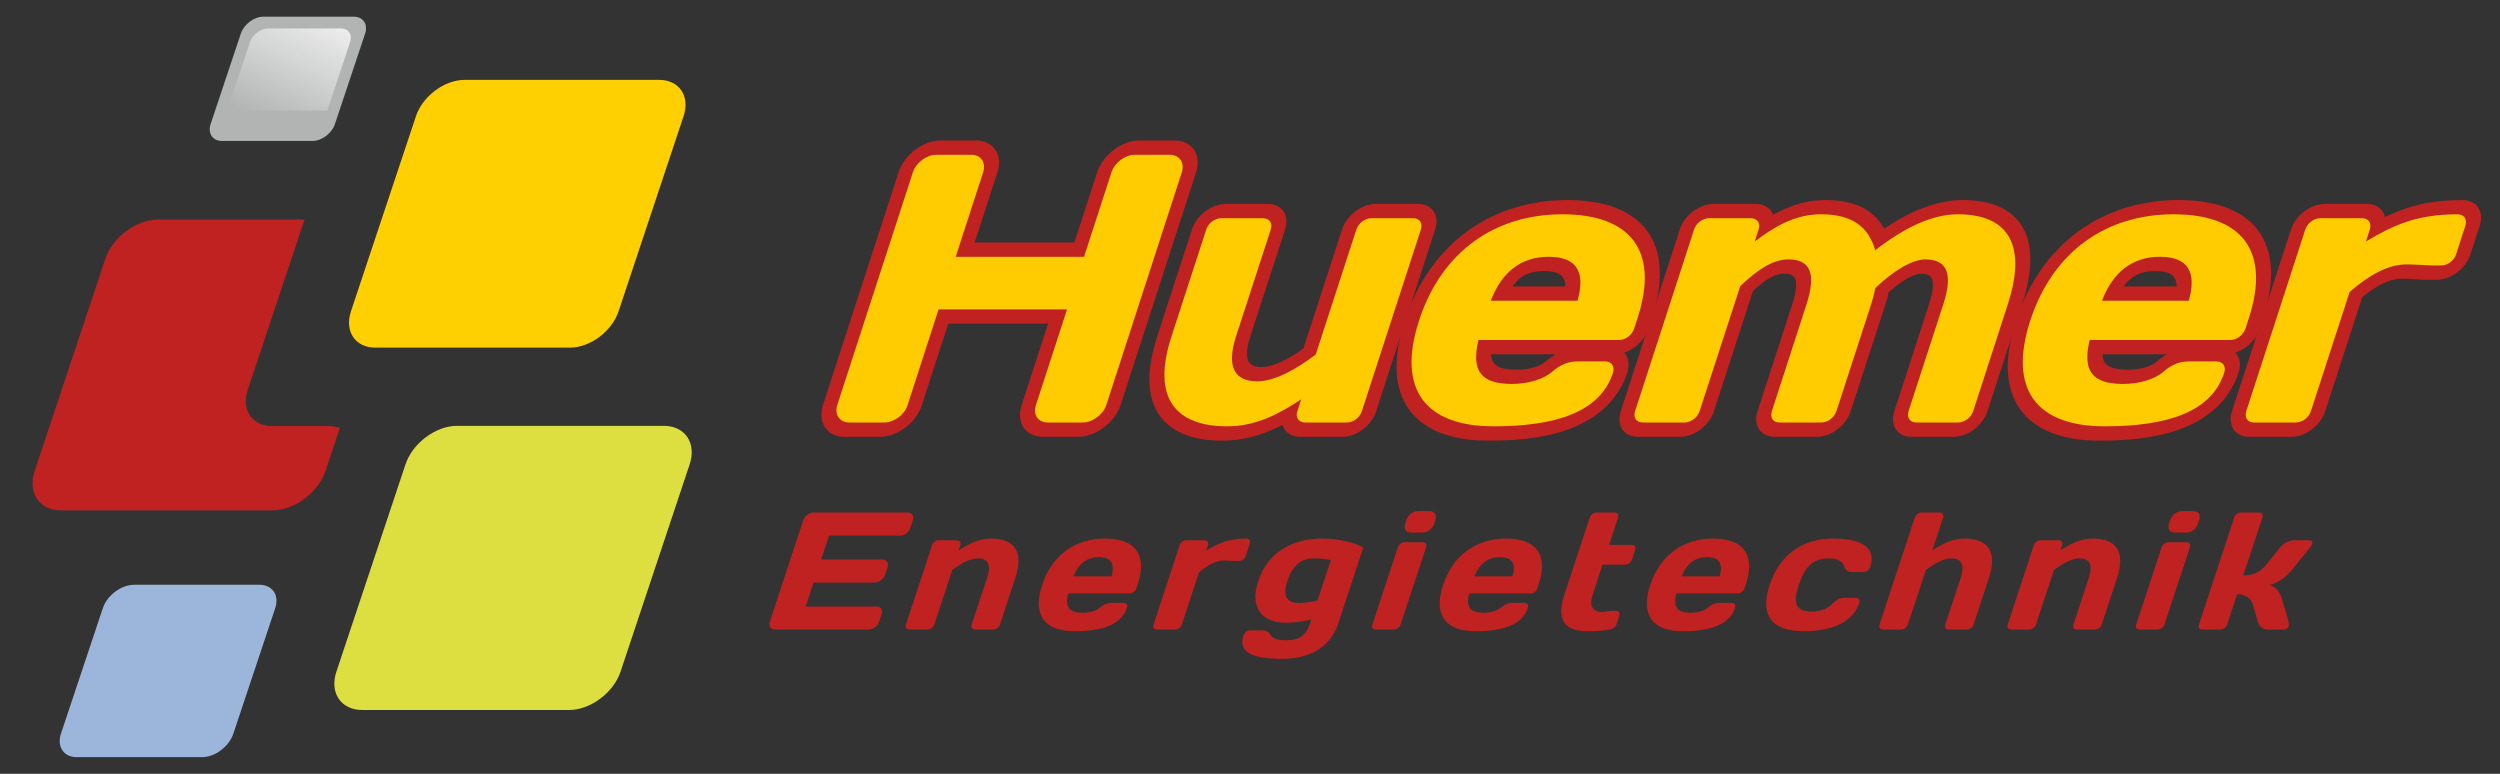
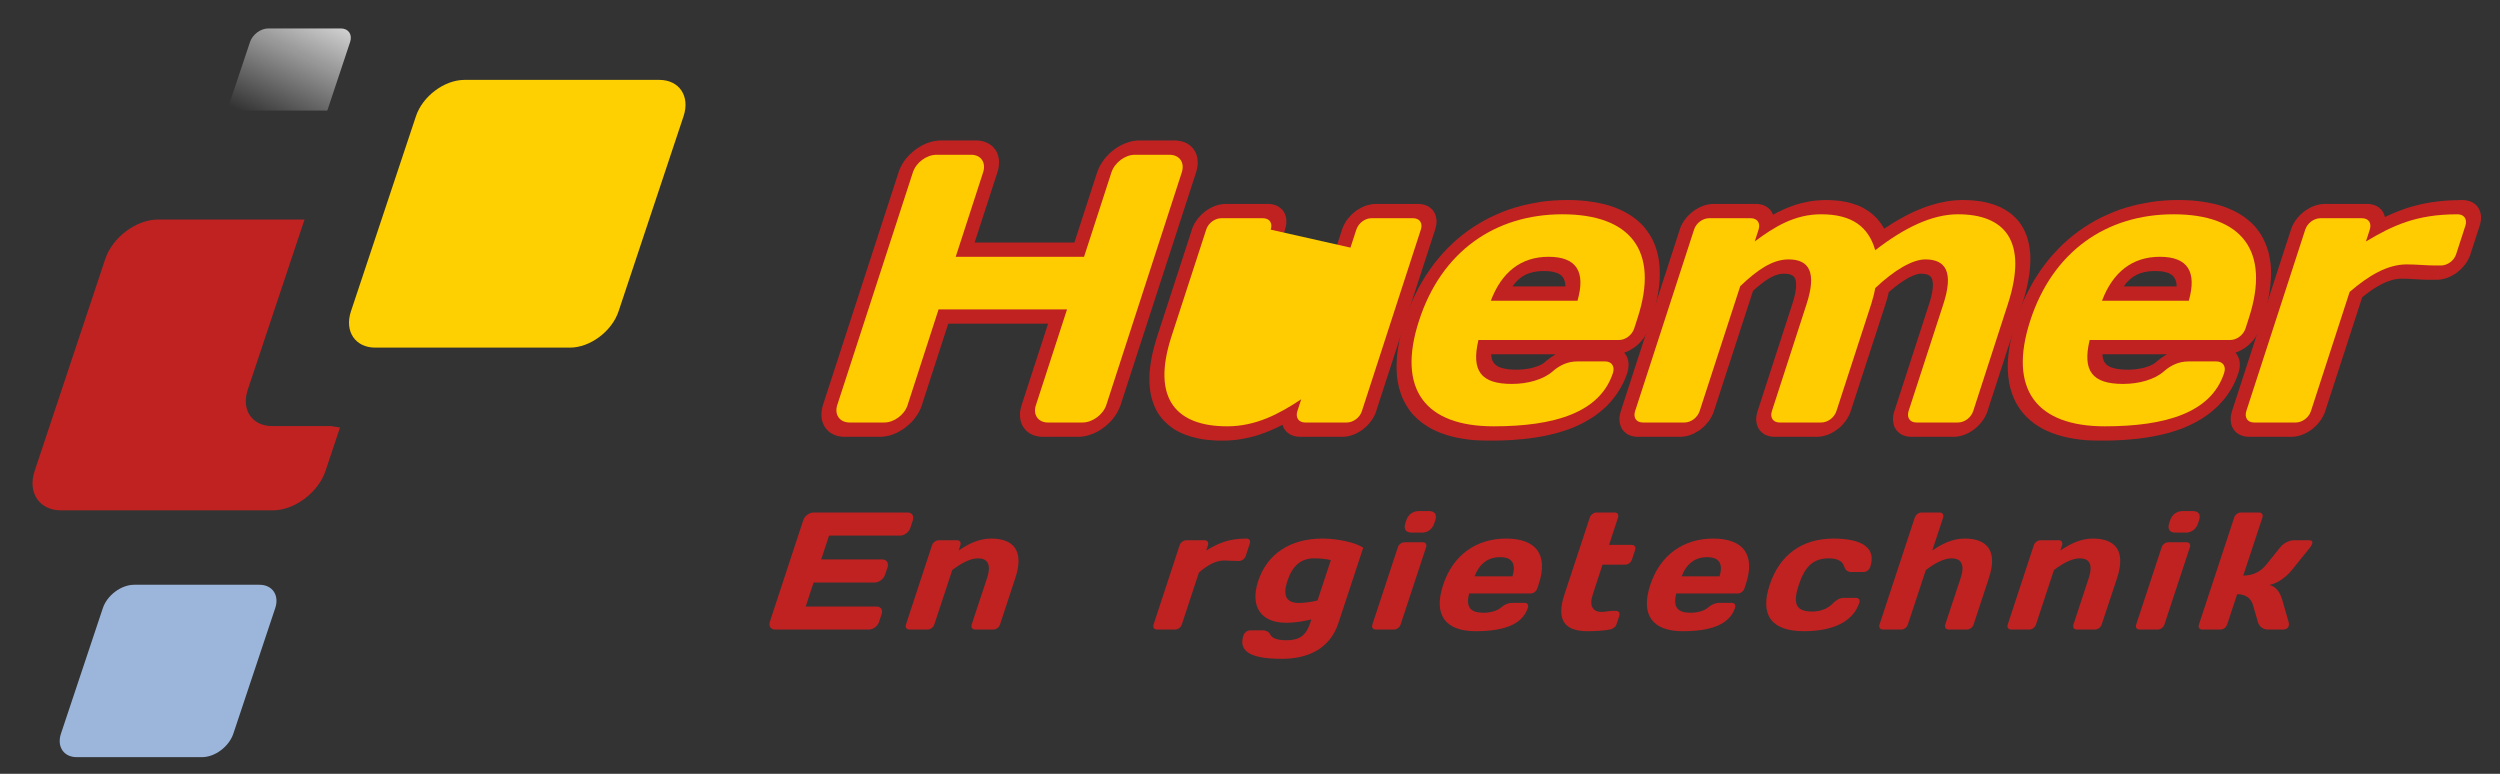
<svg xmlns="http://www.w3.org/2000/svg" xml:space="preserve" width="1500" height="464.29" version="1.1" style="shape-rendering:geometricPrecision; text-rendering:geometricPrecision; image-rendering:optimizeQuality; fill-rule:evenodd; clip-rule:evenodd" viewBox="0 0 21000 6500">
  <rect x="0" y="0" width="21000" height="6500" fill="#333333" stroke="none" />
  <SCRIPT id="allow-copy_script" />
  <defs>
    <style type="text/css">
   
    .fil5 {fill:#FEFEFE}
    .fil4 {fill:#B2B3B3}
    .fil7 {fill:#C02222}
    .fil6 {fill:#FED001}
    .fil2 {fill:#DDDE40}
    .fil3 {fill:#9CB6DB}
    .fil1 {fill:#FECC00;fill-rule:nonzero}
    .fil0 {fill:#C02222;fill-rule:nonzero}
   
  </style>
    <mask id="id0">
      <linearGradient id="id1" gradientUnits="userSpaceOnUse" x1="4643.64" y1="3407.14" x2="3876.5" y2="6120.56">
        <stop offset="0" style="stop-opacity:1; stop-color:white" />
        <stop offset="1" style="stop-opacity:0; stop-color:white" />
      </linearGradient>
      <rect style="fill:url(#id1)" x="3049" y="3761" width="2536" height="2020" />
    </mask>
    <mask id="id2">
      <linearGradient id="id3" gradientUnits="userSpaceOnUse" x1="1758.15" y1="4662.8" x2="984.13" y2="6738.97">
        <stop offset="0" style="stop-opacity:1; stop-color:white" />
        <stop offset="1" style="stop-opacity:0; stop-color:white" />
      </linearGradient>
      <rect style="fill:url(#id3)" x="650" y="5028" width="1516" height="1210" />
    </mask>
    <mask id="id4">
      <linearGradient id="id5" gradientUnits="userSpaceOnUse" x1="2748.5" y1="-158.451" x2="2182.23" y2="1013.26">
        <stop offset="0" style="stop-opacity:1; stop-color:white" />
        <stop offset="1" style="stop-opacity:0; stop-color:white" />
      </linearGradient>
      <rect style="fill:url(#id5)" x="1879" y="229" width="1078" height="861" />
    </mask>
    <mask id="id6">
      <linearGradient id="id7" gradientUnits="userSpaceOnUse" x1="4581.56" y1="531.029" x2="3891.32" y2="3121.1">
        <stop offset="0" style="stop-opacity:1; stop-color:white" />
        <stop offset="1" style="stop-opacity:0; stop-color:white" />
      </linearGradient>
      <rect style="fill:url(#id7)" x="3178" y="871" width="2322" height="1850" />
    </mask>
    <mask id="id8">
      <linearGradient id="id9" gradientUnits="userSpaceOnUse" x1="2049.22" y1="1785.63" x2="1287.53" y2="4543.3">
        <stop offset="0" style="stop-opacity:1; stop-color:white" />
        <stop offset="1" style="stop-opacity:0; stop-color:white" />
      </linearGradient>
      <rect style="fill:url(#id9)" x="546" y="2029" width="2057" height="2039" />
    </mask>
  </defs>
  <g id="Ebene_x0020_1">
    <g id="_2614018690176">
      <g>
        <path class="fil0" d="M8841 3429l-78 240 0 0 -13 0 -13 -1 -13 -2 -12 -2 -12 -3 -12 -3 -11 -4 -10 -5 -10 -5 -10 -6 -9 -6 -9 -7 -8 -7 -7 -8 -7 -8 -7 -9 -6 -9 -5 -9 -5 -10 -4 -10 -4 -11 -3 -11 -2 -12 -2 -12 -1 -12 0 -12 0 -13 1 -13 2 -13 3 -14 3 -13 4 -14 240 0 0 1 -1 1 0 1 0 1 0 1 0 1 0 1 0 1 0 1 0 1 1 1 0 1 1 1 0 1 1 1 0 1 1 1 1 1 0 1 1 0 1 1 1 1 1 1 1 0 2 1 1 0 1 0 1 1 2 0 1 0 1 0 2 0 0 0zm214 240l-292 0 78 -240 292 0 0 0 -78 240zm118 -267l240 0 0 0 -5 13 -6 14 -6 14 -7 13 -7 13 -8 13 -8 12 -9 12 -9 12 -10 12 -10 11 -11 11 -11 10 -11 10 -12 10 -12 9 -12 9 -12 8 -13 8 -13 8 -13 7 -14 6 -13 6 -14 5 -14 5 -14 4 -14 4 -14 3 -14 2 -14 2 -14 1 -14 0 78 -240 2 0 1 0 2 0 2 0 1 -1 2 0 1 -1 2 0 2 -1 1 0 2 -1 1 -1 2 -1 1 -1 2 -1 1 -1 2 -1 1 -1 1 -1 2 -1 1 -2 1 -1 1 -1 1 -1 1 -1 0 -1 1 -2 1 -1 0 -1 1 -1 0 -1 1 -1 0 0zm874 -1954l-634 1954 -240 0 634 -1954 0 0 240 0zm-262 -28l78 -240 0 0 13 0 14 1 12 2 13 2 12 3 12 3 11 4 10 5 11 5 10 6 9 6 9 7 8 8 8 8 7 8 6 9 7 9 5 10 5 10 4 10 4 11 3 12 2 11 1 12 1 13 1 12 -1 13 -1 13 -2 14 -3 14 -3 13 -4 14 -240 0 0 -2 1 -1 0 -2 0 -1 0 -2 0 -1 0 -1 0 -1 0 -1 0 -1 0 -2 -1 -1 0 -1 -1 -1 0 -1 -1 -1 -1 0 0 -1 -1 -1 -1 -1 -1 -1 -1 0 -1 -1 -1 -1 -2 0 -1 -1 -1 0 -2 0 -1 -1 -2 0 -2 0 -2 0 0 0zm-214 -240l292 0 -78 240 -292 0 0 0 78 -240zm-115 268l-240 0 0 0 5 -14 6 -14 6 -13 6 -13 8 -14 8 -12 8 -13 9 -12 9 -12 10 -12 10 -11 11 -11 11 -11 11 -10 12 -9 11 -10 13 -8 12 -9 13 -8 13 -7 13 -7 13 -6 13 -6 14 -5 14 -5 13 -4 14 -4 14 -3 14 -2 14 -2 13 -1 14 0 -78 240 -1 0 -2 0 -1 0 -2 0 -1 1 -1 0 -2 0 -1 1 -2 0 -1 1 -1 1 -2 0 -1 1 -1 1 -2 1 -1 1 -1 1 -2 1 -1 1 -1 1 -1 1 -1 1 -1 1 -1 2 -1 1 -1 1 0 1 -1 2 -1 1 0 2 -1 1 -1 2 0 0zm-470 709l230 -709 240 0 -230 709 -159 120 -81 -120zm240 0l-39 120 -120 0 159 -120zm-1159 -120l1078 0 -78 240 -1078 0 -81 -120 159 -120zm-78 240l-120 0 39 -120 81 120zm389 -829l-230 709 -240 0 230 -709 0 0 240 0zm-258 -28l77 -240 0 0 14 0 13 1 13 2 12 2 12 3 11 4 11 4 11 5 10 5 10 6 9 6 8 7 9 7 7 8 7 9 7 8 6 10 5 9 5 10 4 11 3 11 3 11 2 12 2 12 1 12 0 13 -1 12 -1 14 -2 13 -2 14 -4 13 -4 14 -240 0 1 -2 0 -1 0 -2 0 -1 1 -2 0 -1 0 -1 0 -1 -1 -2 0 -1 0 -1 0 -1 -1 -1 0 -1 -1 -1 -1 -1 0 -1 -1 -1 -1 -1 -1 -1 -1 0 0 -1 -1 -1 -2 0 -1 -1 -1 0 -1 0 -1 -1 -1 0 -2 0 -1 0 -1 0 0 0zm-215 -240l292 0 -77 240 -292 0 0 0 77 -240zm-117 268l-240 0 0 0 4 -14 6 -14 6 -13 7 -13 7 -14 8 -13 8 -12 9 -13 10 -12 10 -11 10 -12 11 -11 11 -10 11 -10 12 -10 12 -9 12 -9 13 -8 13 -8 13 -8 13 -7 13 -6 14 -6 14 -5 13 -5 14 -4 14 -3 14 -3 14 -2 14 -2 14 -1 13 0 -77 240 -2 0 -2 0 -2 0 -2 1 -2 0 -1 0 -2 1 -2 0 -1 1 -2 1 -1 0 -2 1 -1 1 -2 1 -1 1 -1 0 -1 1 -2 1 -1 1 -1 2 -1 1 -1 1 -1 1 -1 1 0 1 -1 1 -1 1 -1 2 0 1 -1 2 -1 1 0 2 0 0zm-875 1954l635 -1954 240 0 -635 1954 0 0 -240 0zm262 27l-78 240 0 0 -13 0 -14 -1 -13 -2 -12 -2 -12 -3 -12 -4 -11 -4 -11 -5 -10 -5 -10 -6 -9 -6 -9 -7 -8 -8 -7 -8 -8 -8 -6 -9 -6 -9 -5 -10 -5 -10 -4 -10 -4 -11 -3 -11 -2 -12 -2 -12 -1 -12 0 -12 0 -13 2 -13 1 -14 3 -13 3 -14 4 -13 240 0 0 1 0 1 0 1 -1 1 0 1 0 2 0 1 0 1 1 1 0 1 0 1 1 2 0 1 1 1 0 1 1 1 1 1 0 1 1 1 1 1 1 1 1 1 2 0 1 1 1 0 1 1 2 0 1 1 1 0 2 0 2 0 1 0 0 0zm214 240l-292 0 78 -240 292 0 0 0 -78 240zm114 -264l240 0 0 0 -5 14 -5 13 -7 14 -6 13 -8 13 -8 13 -8 12 -9 12 -9 12 -10 12 -10 11 -11 11 -11 10 -11 10 -12 9 -11 9 -12 9 -13 8 -13 8 -12 7 -13 7 -13 6 -14 6 -13 5 -14 5 -13 4 -14 3 -14 3 -14 2 -13 2 -14 1 -14 0 78 -240 2 0 1 0 2 0 1 0 2 -1 1 0 2 0 1 -1 2 0 1 -1 2 -1 1 0 1 -1 2 -1 1 -1 1 -1 2 -1 1 -1 1 -1 1 -1 1 -1 1 -1 1 -1 0 -1 1 -1 1 -1 0 -1 1 -1 1 -1 0 -1 0 -1 1 -1 0 0zm501 -806l-261 806 -240 0 261 -806 159 -120 81 120zm-240 0l39 -120 120 0 -159 120zm1160 120l-1079 0 78 -240 1078 0 82 120 -159 120zm77 -240l120 0 -38 120 -82 -120zm-420 926l262 -806 240 0 -262 806 -240 0 0 0z" />
      </g>
      <g>
        <path id="1" class="fil0" d="M10570 1953l78 -240 0 0 11 0 10 1 10 1 10 2 10 2 10 3 9 3 8 4 9 4 7 5 8 5 7 6 7 6 6 6 6 7 5 7 5 8 4 8 4 8 3 9 3 9 2 9 2 9 1 10 0 10 0 10 0 10 -1 11 -2 10 -2 11 -3 11 -3 11 -240 0 0 0 0 1 -1 1 0 1 0 1 0 1 0 1 0 1 0 2 1 1 0 1 0 1 1 1 0 1 1 1 0 1 1 1 1 1 0 1 1 0 1 1 1 1 1 0 1 1 1 0 1 1 1 0 1 0 1 0 1 0 0 0 1 1 0 0zm-272 -240l350 0 -78 240 -350 0 0 0 78 -240zm-46 216l-240 0 0 0 3 -11 5 -11 5 -11 5 -10 5 -11 7 -10 6 -10 7 -10 8 -10 7 -9 9 -9 8 -9 9 -9 9 -8 10 -8 9 -8 10 -7 10 -7 11 -6 10 -6 11 -6 11 -5 11 -5 11 -4 11 -4 11 -3 12 -3 11 -2 11 -2 11 -1 11 -1 11 0 -78 240 1 -1 1 0 1 0 1 0 1 0 1 0 1 -1 1 0 2 -1 1 0 1 -1 2 -1 1 0 1 -1 2 -1 1 -1 1 -1 1 -1 1 -1 2 -1 1 -1 1 -1 1 -1 1 -2 0 -1 1 -1 1 -1 0 -1 1 -1 0 -1 0 -1 1 0 0 0zm-532 898l292 -898 240 0 -292 898 -240 0 0 0zm627 634l-78 240 0 0 -43 0 -41 -3 -41 -3 -39 -5 -39 -7 -37 -9 -35 -10 -35 -12 -33 -13 -32 -16 -30 -17 -28 -20 -26 -21 -25 -23 -23 -25 -21 -27 -19 -28 -16 -31 -14 -33 -12 -34 -10 -36 -7 -38 -5 -39 -3 -41 0 -42 2 -44 5 -46 7 -47 9 -49 12 -50 14 -51 16 -54 240 0 -14 45 -11 43 -10 40 -7 39 -5 37 -4 35 -1 33 0 31 1 29 4 27 5 26 6 24 8 23 9 21 11 19 12 19 13 17 15 16 16 15 18 14 18 13 21 12 21 10 24 10 24 8 26 8 28 6 29 5 30 4 32 3 33 2 35 0 0 0zm703 -107l-240 0 168 91 -18 12 -19 13 -19 12 -20 12 -19 12 -20 12 -19 11 -21 12 -20 11 -20 11 -21 11 -21 10 -22 11 -21 9 -22 10 -22 9 -22 9 -23 8 -23 8 -23 8 -23 7 -24 6 -23 6 -24 5 -25 5 -24 4 -25 4 -25 3 -25 2 -25 2 -26 1 -25 0 78 -240 19 0 19 -1 18 -1 18 -2 18 -2 18 -2 17 -3 18 -4 17 -3 16 -5 17 -4 16 -5 17 -5 16 -6 16 -6 16 -6 16 -7 16 -7 16 -7 16 -8 16 -8 16 -8 17 -9 16 -9 16 -9 16 -10 16 -9 16 -10 17 -11 16 -10 17 -11 17 -11 167 92zm-167 -92l251 -167 -84 259 -167 -92zm-105 191l32 -99 240 0 -32 99 -240 0 0 0zm224 -24l-78 240 0 0 -11 0 -10 -1 -10 -1 -10 -2 -10 -2 -9 -3 -9 -3 -9 -4 -9 -4 -7 -5 -8 -5 -7 -6 -7 -6 -6 -6 -6 -7 -5 -7 -5 -8 -4 -8 -4 -8 -3 -9 -3 -9 -2 -9 -2 -10 -1 -9 0 -10 0 -10 0 -11 1 -10 2 -11 2 -10 3 -11 3 -11 240 0 0 -1 1 0 0 -1 0 -1 0 -1 0 -1 0 -1 0 -1 0 -2 0 -1 -1 -1 0 -1 0 -1 -1 -1 0 -1 -1 -1 -1 -1 0 -1 -1 -1 -1 -1 -1 0 -1 -1 -1 -1 -1 0 -1 0 -1 -1 -1 0 -1 0 -1 0 0 -1 -1 0 -1 0 0 0zm272 240l-350 0 78 -240 350 0 0 0 -78 240zm46 -216l240 0 0 0 -3 11 -5 11 -4 10 -6 11 -5 10 -7 11 -6 10 -7 10 -8 9 -7 10 -9 9 -8 9 -9 9 -9 8 -10 8 -9 8 -10 7 -10 7 -11 6 -10 6 -11 6 -11 5 -11 5 -11 4 -11 4 -11 3 -12 3 -11 2 -11 2 -11 1 -11 1 -11 0 78 -240 -1 0 -1 0 -1 1 -1 0 -1 0 -1 0 -1 1 -1 0 -2 0 -1 1 -1 1 -1 0 -2 1 -1 1 -2 1 -1 1 -1 1 -1 1 -2 1 -1 1 -1 1 -1 1 -1 1 0 2 -1 1 -1 1 -1 1 0 1 -1 1 0 1 0 0 -1 1 0 0zm735 -1524l-495 1524 -240 0 495 -1524 0 0 240 0zm-224 24l78 -240 0 0 11 0 10 1 11 1 9 2 10 2 10 3 9 3 8 4 9 4 8 5 7 5 7 6 7 6 6 6 6 7 5 7 5 8 4 8 4 8 3 9 3 9 2 9 2 9 1 10 1 10 0 10 -1 10 -1 11 -2 10 -2 11 -3 11 -3 11 -240 0 0 0 0 1 0 1 -1 1 0 1 0 1 0 1 0 1 0 2 1 1 0 1 0 1 1 1 0 1 1 1 0 1 1 1 1 1 1 1 0 0 1 1 1 1 1 0 1 1 1 0 1 1 1 0 1 0 1 0 1 0 1 0 0 1 0 0zm-272 -240l350 0 -78 240 -350 0 0 0 78 -240zm-46 216l-240 0 0 0 4 -11 4 -11 5 -11 5 -10 6 -11 6 -10 6 -10 7 -10 8 -10 8 -9 8 -9 8 -9 9 -9 9 -8 10 -8 9 -8 10 -7 11 -7 10 -6 11 -6 10 -6 11 -5 11 -5 11 -4 11 -4 12 -3 11 -3 11 -2 11 -2 11 -1 11 -1 11 0 -78 240 1 -1 1 0 1 0 1 0 1 0 1 0 1 -1 1 0 2 -1 1 0 1 -1 2 -1 1 0 1 -1 2 -1 1 -1 1 -1 1 -1 2 -1 1 -1 1 -1 1 -1 1 -1 1 -2 1 -1 0 -1 1 -1 0 -1 1 -1 0 -1 1 -1 0 0 0 0zm-581 1049l341 -1049 240 0 -341 1049 -62 85 -178 -85zm240 0l-16 50 -46 35 62 -85zm-652 345l78 -240 0 0 10 0 9 -1 10 -1 11 -2 10 -1 11 -3 11 -2 12 -3 11 -4 12 -4 12 -4 12 -5 13 -5 12 -6 13 -5 13 -7 13 -6 13 -7 14 -8 13 -7 14 -8 13 -8 14 -8 13 -9 14 -9 13 -9 14 -9 14 -10 13 -9 13 -10 14 -10 13 -10 115 170 -16 12 -16 11 -16 12 -16 12 -17 11 -17 12 -17 11 -17 11 -17 11 -18 11 -17 11 -18 10 -18 10 -19 10 -18 10 -19 9 -18 9 -19 9 -19 8 -20 8 -19 8 -19 7 -20 6 -20 6 -20 6 -20 5 -20 4 -20 3 -20 3 -20 2 -20 1 -20 1 0 0zm-258 -496l240 0 0 0 -6 21 -6 20 -4 19 -4 18 -3 16 -2 16 -2 14 0 13 0 12 0 12 1 10 2 9 2 9 2 7 3 7 3 6 4 6 3 5 4 5 5 4 4 4 5 4 6 3 6 3 7 3 7 2 8 2 9 2 9 2 11 1 10 1 12 0 -78 240 -21 -1 -21 -1 -20 -2 -20 -3 -19 -4 -19 -5 -18 -7 -18 -7 -17 -8 -16 -10 -15 -11 -14 -12 -13 -13 -12 -14 -11 -15 -10 -16 -9 -18 -7 -18 -6 -19 -5 -20 -3 -20 -2 -22 -1 -22 0 -22 1 -24 2 -24 3 -24 5 -26 5 -26 7 -26 8 -28 8 -28 0 0zm532 -898l-292 898 -240 0 292 -898 0 0 240 0z" />
      </g>
      <g>
        <path id="2" class="fil0" d="M13607 2760l240 0 0 0 -4 11 -4 11 -5 10 -5 11 -6 10 -6 11 -6 10 -7 10 -8 9 -8 10 -8 9 -8 9 -9 8 -9 9 -10 8 -9 7 -10 8 -11 6 -10 7 -11 6 -10 6 -11 5 -11 5 -11 4 -11 4 -12 3 -11 3 -11 2 -11 2 -11 1 -11 1 -11 0 78 -240 -1 0 -1 0 -1 0 -1 1 -1 0 -1 0 -1 0 -2 1 -1 0 -1 1 -2 1 -1 0 -1 1 -2 1 -1 1 -1 1 -1 1 -2 1 -1 1 -1 1 -1 1 -1 1 -1 1 -1 1 0 1 -1 2 -1 1 0 1 -1 1 0 0 -1 1 0 1 0 0zm269 -90l-29 90 -240 0 29 -90 0 0 240 0zm-791 -750l78 -240 0 0 57 1 55 3 53 5 51 7 49 9 47 10 46 13 43 15 42 17 39 19 37 21 35 23 33 25 30 27 28 29 25 32 23 33 21 35 17 37 15 39 12 41 10 43 6 44 4 45 1 47 -1 49 -4 50 -7 52 -9 52 -13 55 -14 55 -18 57 -240 0 15 -47 12 -46 10 -44 7 -43 6 -40 3 -39 1 -37 -1 -35 -3 -34 -5 -32 -6 -31 -9 -29 -11 -28 -12 -26 -14 -24 -16 -24 -18 -22 -20 -21 -22 -19 -23 -18 -26 -17 -28 -16 -29 -14 -32 -13 -34 -12 -36 -10 -38 -9 -40 -7 -43 -5 -44 -4 -46 -3 -49 -1 0 0zm-1045 773l-240 0 0 0 20 -58 22 -57 23 -55 25 -54 27 -53 29 -51 30 -49 33 -49 33 -46 36 -45 37 -43 39 -42 41 -40 41 -38 44 -36 44 -34 46 -32 48 -30 48 -28 49 -26 50 -23 51 -22 52 -20 53 -17 53 -15 54 -13 54 -11 55 -10 56 -7 56 -5 57 -3 57 -1 -78 240 -49 1 -47 3 -47 4 -46 6 -44 7 -44 9 -42 10 -41 12 -40 13 -40 15 -37 16 -37 18 -36 18 -35 20 -33 22 -33 23 -32 24 -30 25 -30 27 -29 29 -28 30 -27 31 -27 34 -25 34 -24 37 -24 38 -22 40 -22 42 -20 43 -19 46 -18 47 -17 49 0 0zm545 768l-78 240 0 0 -57 -1 -55 -2 -53 -5 -51 -7 -49 -9 -48 -11 -45 -13 -44 -15 -41 -17 -39 -19 -37 -22 -35 -23 -33 -26 -30 -28 -28 -29 -25 -32 -22 -34 -20 -36 -18 -38 -14 -40 -12 -41 -9 -43 -7 -45 -3 -47 -1 -48 2 -49 4 -52 8 -52 9 -54 13 -55 15 -57 18 -58 240 0 -15 49 -13 47 -10 45 -8 44 -6 42 -3 40 -2 38 1 37 3 34 4 33 7 32 8 30 11 28 12 27 14 25 16 24 18 22 19 22 22 19 24 19 25 17 28 16 29 14 32 14 34 11 36 10 38 9 40 7 42 6 44 4 46 3 49 0 0 0zm844 -329l240 0 0 0 -14 39 -16 38 -19 36 -21 36 -23 35 -25 33 -27 32 -29 31 -31 28 -33 27 -33 25 -35 23 -36 21 -36 20 -38 18 -38 17 -39 15 -39 13 -41 13 -41 11 -42 10 -42 9 -43 8 -44 7 -45 6 -45 5 -46 4 -47 4 -47 2 -49 2 -48 1 -50 0 78 -240 46 0 45 -1 44 -2 43 -2 42 -3 41 -4 40 -4 38 -5 38 -6 36 -7 34 -7 33 -8 32 -9 31 -9 28 -10 27 -11 26 -11 24 -11 22 -12 20 -12 19 -13 17 -13 16 -13 15 -13 14 -15 12 -14 12 -16 11 -17 11 -18 10 -19 9 -21 8 -23 0 0zm16 24l78 -240 0 0 10 0 11 1 10 1 10 2 10 2 9 3 9 3 9 4 8 5 8 4 8 5 7 6 6 6 7 7 5 6 6 8 4 7 5 8 3 9 4 8 2 9 3 9 1 10 1 9 1 10 0 10 -1 11 -1 10 -1 11 -2 10 -3 11 -3 11 -240 0 -1 1 0 1 0 1 0 0 0 1 0 2 0 1 0 1 0 1 0 1 0 1 1 1 0 1 1 1 0 1 1 1 0 1 1 1 1 1 1 1 1 1 1 0 1 1 1 0 1 1 1 0 1 0 0 1 1 0 1 0 1 0 1 0 0 0zm-157 -240l235 0 -78 240 -235 0 0 0 78 -240zm-177 279l-137 -151 0 0 8 -7 8 -7 9 -7 8 -6 9 -7 9 -6 8 -6 10 -6 9 -6 9 -6 10 -5 9 -6 10 -5 10 -5 10 -4 10 -5 11 -4 10 -4 10 -3 11 -4 10 -3 11 -3 10 -2 11 -2 10 -3 11 -1 10 -2 11 -1 11 -1 10 -1 11 0 10 0 -78 240 -4 0 -4 0 -4 0 -5 1 -3 0 -4 1 -3 0 -4 1 -3 1 -3 0 -4 1 -2 1 -3 1 -3 1 -3 1 -3 1 -2 1 -3 2 -3 1 -2 1 -3 2 -3 1 -2 2 -3 2 -3 1 -3 2 -2 2 -3 2 -3 3 -3 2 -3 2 -3 3 0 0zm-450 150l78 -240 0 0 11 0 10 0 10 -1 11 0 10 -1 10 -1 10 -1 9 -2 10 -1 9 -2 10 -1 9 -2 9 -2 8 -2 9 -3 8 -2 7 -3 8 -2 7 -3 7 -2 7 -3 6 -3 6 -3 5 -2 5 -3 5 -3 4 -2 4 -3 3 -2 3 -2 3 -2 2 -2 137 151 -12 10 -13 11 -13 9 -13 9 -13 9 -14 8 -13 8 -14 7 -13 7 -14 6 -14 7 -14 5 -14 6 -14 5 -14 5 -14 4 -15 4 -14 4 -14 4 -15 3 -14 3 -15 3 -14 3 -15 2 -15 2 -14 1 -15 2 -15 1 -15 1 -14 1 -15 0 -15 0 0 0zm-203 -609l-78 240 162 -130 -5 20 -4 20 -3 18 -2 17 -2 16 0 15 0 14 0 13 1 12 2 10 2 10 2 9 3 8 4 8 4 7 4 6 5 6 6 6 6 5 7 5 7 5 9 5 10 4 11 4 11 3 14 4 14 2 16 3 17 2 18 1 19 1 21 0 -78 240 -27 0 -27 -1 -26 -2 -25 -3 -24 -4 -23 -4 -23 -6 -21 -6 -21 -8 -20 -9 -19 -10 -18 -11 -17 -12 -15 -14 -14 -14 -13 -16 -12 -17 -10 -18 -9 -19 -7 -20 -6 -20 -5 -21 -3 -22 -2 -22 -1 -23 0 -24 2 -24 2 -25 3 -25 5 -25 5 -27 6 -26 162 -131zm-162 131l31 -131 131 0 -162 131zm1265 109l-1181 0 78 -240 1181 0 0 0 -78 240zm-349 -330l78 -240 -160 124 5 -18 4 -18 4 -17 2 -16 2 -15 2 -14 0 -14 0 -12 0 -12 -1 -11 -2 -10 -2 -9 -3 -8 -3 -8 -3 -7 -4 -7 -4 -6 -5 -6 -5 -6 -6 -5 -7 -5 -7 -4 -9 -5 -9 -4 -10 -3 -11 -3 -12 -3 -13 -3 -14 -2 -15 -1 -17 -1 -18 0 78 -240 26 0 25 1 25 3 24 3 22 4 23 6 21 6 20 7 20 9 18 10 17 11 17 12 15 13 14 14 13 15 11 17 10 17 9 18 7 19 6 20 5 20 3 21 3 22 1 22 0 23 -1 23 -3 23 -3 24 -4 25 -5 25 -6 25 -7 26 -161 125zm161 -125l-36 125 -125 0 161 -125zm-811 -115l728 0 -78 240 -728 0 -79 -127 157 -113zm-78 240l-127 0 48 -127 79 127zm563 -609l-78 240 0 0 -17 0 -16 1 -16 1 -15 2 -14 3 -14 2 -13 4 -12 3 -12 4 -11 5 -11 4 -10 5 -9 6 -10 5 -9 6 -9 7 -8 7 -9 7 -8 8 -9 9 -8 9 -8 10 -9 11 -8 12 -9 12 -8 14 -8 14 -8 15 -8 16 -8 17 -7 17 -7 19 -236 -13 10 -26 11 -25 12 -25 12 -25 12 -24 14 -23 14 -23 15 -23 16 -22 17 -21 17 -21 19 -21 19 -19 20 -19 20 -18 22 -17 22 -16 22 -15 24 -15 23 -13 24 -12 25 -10 24 -10 25 -9 25 -7 25 -6 26 -6 25 -4 25 -3 26 -3 26 -1 25 0 0 0z" />
      </g>
      <g>
        <path id="3" class="fil0" d="M14988 3429l-78 240 0 0 -11 0 -11 -1 -10 -1 -10 -2 -9 -2 -10 -3 -9 -3 -9 -4 -8 -4 -8 -5 -7 -5 -7 -6 -7 -6 -6 -6 -6 -7 -5 -7 -5 -8 -4 -8 -4 -8 -3 -9 -3 -9 -2 -9 -2 -10 -1 -9 -1 -10 0 -10 1 -11 1 -10 2 -11 2 -10 2 -11 4 -11 240 0 0 -1 0 0 0 -1 0 -1 0 -1 1 -1 0 -1 -1 -1 0 -2 0 -1 0 -1 0 -1 -1 -1 0 -1 -1 -1 -1 -1 0 -1 -1 -1 -1 -1 -1 -1 0 0 -1 -1 -1 -1 -1 0 -1 0 -1 -1 -1 0 -1 0 -1 0 -1 -1 -1 0 0 0 0 0zm272 240l-350 0 78 -240 349 0 0 0 -77 240zm46 -216l240 0 0 0 -4 11 -4 11 -5 10 -5 11 -6 10 -6 11 -7 10 -6 10 -8 9 -8 10 -8 9 -8 9 -9 9 -9 8 -10 8 -10 8 -10 7 -10 7 -10 6 -11 6 -10 6 -11 5 -11 5 -11 4 -12 4 -11 3 -11 3 -11 2 -11 2 -11 1 -12 1 -10 0 77 -240 0 0 -1 0 -1 1 -1 0 -1 0 -1 0 -1 1 -2 0 -1 0 -1 1 -2 1 -1 0 -1 1 -2 1 -1 1 -1 1 -2 1 -1 1 -1 1 -1 1 -1 1 -1 1 -1 1 -1 2 -1 1 0 1 -1 1 -1 1 0 1 0 1 -1 0 0 1 0 0zm532 -898l-292 898 -240 0 292 -898 240 0 0 0zm-160 -206l148 141 50 -87 -1 5 -1 4 -1 5 -1 5 -1 4 -1 5 -1 5 -1 5 -1 4 -1 5 -1 5 -1 5 -1 4 -1 5 -1 5 -1 5 -2 4 -1 5 -1 5 -1 5 -2 4 -1 5 -1 5 -2 4 -1 5 -2 5 -1 5 -1 5 -2 4 -1 5 -2 5 -1 5 -240 0 1 -4 1 -4 1 -3 1 -4 1 -4 2 -4 1 -3 1 -4 1 -4 1 -3 1 -4 1 -4 1 -3 1 -4 1 -4 1 -3 1 -4 0 -4 1 -3 1 -4 1 -4 1 -3 1 -4 1 -4 0 -4 1 -3 1 -4 1 -4 0 -3 1 -4 1 -4 0 -3 51 -88zm-51 88l9 -49 42 -39 -51 88zm585 -378l-78 240 0 0 -4 0 -4 0 -5 1 -5 1 -6 1 -6 2 -6 1 -7 3 -8 2 -7 3 -9 3 -8 4 -9 5 -10 4 -10 5 -10 6 -10 6 -11 7 -11 7 -11 7 -11 8 -12 8 -12 9 -12 9 -13 10 -12 10 -13 10 -13 11 -13 12 -13 12 -14 12 -13 12 -148 -141 17 -16 17 -15 16 -15 17 -15 17 -14 17 -14 17 -14 17 -13 17 -13 16 -12 17 -12 17 -11 17 -11 16 -11 17 -10 17 -10 17 -9 16 -9 17 -8 17 -8 16 -7 17 -7 17 -7 16 -5 17 -6 17 -4 16 -4 17 -4 16 -2 17 -2 16 -2 16 0 0 0zm232 496l-240 0 0 0 7 -22 6 -21 5 -19 4 -18 4 -17 2 -16 2 -15 2 -14 0 -13 0 -11 0 -11 -1 -9 -2 -9 -1 -7 -2 -7 -3 -6 -2 -5 -3 -5 -3 -4 -3 -4 -4 -3 -4 -3 -4 -3 -5 -2 -5 -3 -6 -2 -7 -2 -8 -2 -8 -1 -9 -1 -11 -1 -11 0 78 -240 21 1 20 1 20 2 20 3 19 4 18 6 18 6 17 8 16 9 16 10 14 11 13 13 12 14 11 14 10 16 8 17 7 17 6 19 4 19 3 20 2 20 1 21 0 22 -1 22 -2 23 -3 23 -4 24 -5 25 -6 25 -7 26 -7 27 -9 28 0 0zm-531 898l291 -898 240 0 -292 898 -240 0 1 0zm223 -24l-77 240 0 0 -11 0 -11 -1 -10 -1 -10 -2 -10 -2 -9 -3 -9 -3 -9 -4 -8 -4 -8 -5 -8 -5 -7 -6 -6 -6 -6 -6 -6 -7 -5 -7 -5 -8 -5 -8 -3 -8 -4 -9 -2 -9 -2 -9 -2 -10 -1 -9 -1 -10 0 -10 1 -11 1 -10 1 -11 3 -10 2 -11 3 -11 240 0 1 -1 0 0 0 -1 0 -1 0 -1 0 -1 0 -1 0 -1 0 -2 0 -1 0 -1 -1 -1 0 -1 0 -1 -1 -1 -1 -1 0 -1 -1 -1 -1 -1 -1 -1 -1 0 -1 -1 -1 -1 0 0 -1 0 -1 -1 -1 0 -1 0 -1 0 -1 -1 -1 0 -1 0 0 0zm272 240l-349 0 77 -240 350 0 0 0 -78 240zm47 -216l240 0 0 0 -4 11 -4 11 -5 10 -5 11 -6 10 -6 11 -7 10 -7 10 -7 9 -8 10 -8 9 -9 9 -8 9 -10 8 -9 8 -10 8 -10 7 -10 7 -10 6 -11 6 -11 6 -11 5 -11 5 -11 4 -11 4 -11 3 -11 3 -11 2 -12 2 -11 1 -11 1 -11 0 78 -240 0 0 -1 0 -1 1 -1 0 -1 0 -1 0 -2 1 -1 0 -1 0 -1 1 -2 1 -1 0 -2 1 -1 1 -1 1 -1 1 -2 1 -1 1 -1 1 -1 1 -1 1 -1 1 -1 1 -1 2 -1 1 -1 1 0 1 -1 1 0 1 -1 1 0 0 0 1 0 0zm531 -898l-291 898 -240 0 291 -898 240 0 0 0zm-578 -635l78 -240 0 0 40 1 40 2 38 4 38 5 36 7 35 9 34 10 32 12 31 14 30 16 28 18 27 19 24 22 23 23 21 25 19 28 17 29 14 30 13 33 10 34 8 36 6 38 4 39 1 40 -1 42 -3 44 -5 45 -8 47 -9 48 -12 50 -14 52 -17 53 -240 0 14 -46 12 -43 10 -41 8 -39 6 -37 4 -35 2 -33 1 -31 -1 -30 -3 -27 -4 -26 -5 -24 -7 -23 -8 -21 -10 -20 -10 -18 -12 -17 -13 -16 -14 -15 -16 -13 -17 -13 -18 -11 -20 -10 -20 -10 -23 -8 -23 -7 -25 -6 -27 -6 -28 -3 -29 -3 -30 -2 -32 -1 0 0zm-778 245l245 -126 -182 -20 24 -19 24 -18 25 -18 24 -17 24 -17 24 -16 25 -16 24 -16 25 -15 25 -15 24 -14 25 -13 25 -14 24 -12 25 -12 25 -12 25 -11 25 -10 25 -10 25 -9 25 -8 26 -8 25 -7 25 -7 25 -5 25 -5 25 -5 25 -3 25 -3 25 -2 25 -1 25 -1 -78 240 -17 1 -17 1 -17 1 -17 2 -17 2 -17 3 -17 3 -17 4 -18 5 -17 5 -18 5 -18 6 -18 7 -18 7 -19 8 -18 8 -19 8 -18 9 -19 10 -19 10 -20 11 -19 11 -20 12 -20 12 -19 12 -20 14 -21 13 -20 14 -20 15 -21 15 -21 15 -21 16 -181 -20zm181 20l-143 112 -38 -132 181 20zm-552 -265l78 -240 0 0 27 1 26 1 26 2 25 2 24 3 24 4 23 4 23 6 22 6 21 7 21 7 20 8 19 9 19 10 18 11 17 11 17 12 16 12 15 14 15 14 14 14 13 16 12 16 12 16 11 18 10 17 10 19 8 19 9 19 7 20 7 20 7 21 -245 126 -5 -16 -5 -15 -6 -15 -6 -14 -6 -13 -7 -13 -7 -12 -7 -11 -8 -11 -8 -11 -9 -10 -9 -9 -9 -9 -10 -9 -10 -8 -11 -8 -11 -7 -11 -6 -12 -7 -13 -6 -13 -5 -14 -5 -14 -5 -15 -4 -16 -3 -16 -3 -17 -3 -18 -2 -18 -2 -19 -2 -20 0 -21 -1 0 0zm-639 108l240 0 -176 -86 16 -12 17 -12 16 -12 17 -12 17 -11 18 -12 17 -12 18 -11 18 -12 19 -11 18 -11 20 -11 19 -10 19 -11 21 -9 20 -10 20 -9 21 -9 22 -8 21 -8 22 -8 22 -6 23 -7 22 -5 23 -5 23 -5 24 -4 23 -3 24 -2 24 -2 25 -1 24 -1 -78 240 -17 1 -17 0 -17 2 -16 1 -15 2 -16 3 -15 3 -15 3 -14 4 -15 4 -14 4 -14 5 -14 5 -14 5 -13 6 -14 6 -14 7 -13 6 -14 8 -14 7 -13 8 -14 8 -14 8 -14 9 -13 9 -14 9 -14 10 -15 9 -14 11 -14 10 -15 10 -15 11 -175 -86zm175 86l-268 199 93 -285 175 86zm97 -185l-32 99 -240 0 32 -99 240 0 0 0zm-224 24l78 -240 0 0 11 0 10 1 10 1 10 2 10 2 10 3 9 3 8 4 9 4 7 5 8 5 7 6 7 6 6 6 6 7 5 7 5 8 4 8 4 8 3 9 3 9 2 9 2 9 1 10 0 10 0 10 0 10 -1 11 -2 10 -2 11 -3 11 -3 11 -240 0 0 0 0 1 -1 1 0 1 0 1 0 1 0 1 0 1 0 2 0 1 1 1 0 1 0 1 1 1 0 1 1 1 1 1 1 1 0 1 1 0 1 1 1 1 1 0 1 1 1 0 1 1 1 0 1 0 1 0 0 0 1 0 1 1 0 0zm-272 -240l350 0 -78 240 -350 0 0 0 78 -240zm-46 216l-240 0 0 0 3 -11 5 -11 4 -11 6 -10 5 -11 6 -10 7 -10 7 -10 8 -10 7 -9 8 -9 9 -9 9 -9 9 -8 9 -8 10 -8 10 -7 10 -7 11 -6 10 -6 11 -6 11 -5 11 -5 11 -4 11 -4 11 -3 12 -3 11 -2 11 -2 11 -1 11 -1 11 0 -78 240 1 -1 1 0 1 0 0 0 2 0 1 0 1 -1 1 0 2 -1 1 0 1 -1 2 -1 1 0 1 -1 2 -1 1 -1 1 -1 1 -1 1 -1 2 -1 1 -1 1 -1 1 -1 0 -2 1 -1 1 -1 1 -1 0 -1 1 -1 0 -1 0 -1 1 0 0 0zm-735 1524l495 -1524 240 0 -495 1524 -240 0 0 0zm224 -24l-78 240 0 0 -11 0 -10 -1 -11 -1 -10 -2 -9 -2 -10 -3 -9 -3 -8 -4 -9 -4 -8 -5 -7 -5 -7 -6 -7 -6 -6 -6 -6 -7 -5 -7 -5 -8 -4 -8 -4 -8 -3 -9 -3 -9 -2 -9 -2 -10 -1 -9 0 -10 -1 -10 1 -11 1 -10 2 -11 2 -10 3 -11 3 -11 240 0 0 -1 0 0 0 -1 1 -1 0 -1 0 -1 0 -1 0 -1 0 -2 -1 -1 0 -1 0 -1 -1 -1 0 -1 -1 -1 0 -1 -1 -1 -1 -1 -1 -1 0 -1 -1 0 -1 -1 -1 -1 -1 0 -1 0 -1 -1 -1 0 -1 0 -1 0 -1 -1 -1 0 0 0 0 0zm272 240l-350 0 78 -240 350 0 0 0 -78 240zm46 -216l240 0 0 0 -4 11 -4 11 -5 10 -5 11 -6 10 -6 11 -6 10 -7 10 -8 9 -8 10 -8 9 -8 9 -9 9 -9 8 -10 8 -9 8 -10 7 -11 7 -10 6 -11 6 -10 6 -11 5 -11 5 -11 4 -11 4 -12 3 -11 3 -11 2 -11 2 -11 1 -11 1 -11 0 78 -240 -1 0 -1 0 -1 1 -1 0 -1 0 -1 0 -1 1 -2 0 -1 0 -1 1 -2 1 -1 0 -1 1 -2 1 -1 1 -1 1 -1 1 -2 1 -1 1 -1 1 -1 1 -1 1 -1 1 -1 2 -1 1 0 1 -1 1 0 1 -1 1 0 1 -1 0 0 1 0 0zm581 -1049l-341 1049 -240 0 341 -1049 45 -70 195 70zm-240 0l12 -39 33 -31 -45 70zm565 -345l-78 240 0 0 -7 0 -8 1 -7 0 -8 1 -7 2 -7 1 -7 2 -7 2 -8 3 -7 2 -8 3 -8 4 -8 4 -8 4 -8 4 -9 5 -9 5 -9 6 -9 6 -10 7 -10 7 -10 8 -10 7 -11 9 -11 9 -11 9 -11 9 -12 11 -11 10 -12 11 -12 11 -13 12 -149 -140 15 -14 15 -14 14 -13 15 -14 15 -13 15 -12 14 -13 16 -12 15 -12 15 -12 15 -11 16 -11 15 -11 16 -10 16 -10 16 -10 17 -9 16 -9 17 -8 17 -8 17 -8 17 -7 17 -6 18 -6 18 -5 17 -4 18 -4 18 -3 18 -3 17 -1 18 -2 17 0 0 0zm232 496l-240 0 0 0 7 -22 6 -21 5 -19 4 -18 4 -17 2 -16 2 -15 2 -14 0 -13 0 -11 0 -11 -1 -9 -1 -9 -2 -7 -2 -7 -3 -6 -2 -5 -3 -5 -3 -4 -3 -4 -4 -3 -4 -3 -4 -3 -5 -2 -5 -3 -6 -2 -7 -2 -8 -2 -8 -1 -9 -1 -10 -1 -12 0 78 -240 21 1 21 1 19 2 20 3 19 4 18 6 18 6 17 8 16 9 16 10 14 11 13 13 12 14 11 14 10 16 8 17 7 17 6 19 4 19 4 20 2 20 1 21 0 22 -2 22 -2 23 -3 23 -4 24 -5 25 -6 25 -6 26 -8 27 -9 28 0 0zm-531 898l291 -898 240 0 -291 898 -240 0 0 0z" />
      </g>
      <g>
        <path id="4" class="fil0" d="M18742 2760l240 0 0 0 -4 11 -4 11 -5 10 -6 11 -5 10 -6 11 -7 10 -7 10 -7 9 -8 10 -8 9 -9 9 -9 8 -9 9 -9 8 -10 7 -10 8 -10 6 -11 7 -10 6 -11 6 -11 5 -11 5 -11 4 -11 4 -11 3 -11 3 -12 2 -11 2 -11 1 -11 1 -11 0 78 -240 -1 0 -1 0 0 0 -1 1 -1 0 -2 0 -1 0 -1 1 -1 0 -2 1 -1 1 -1 0 -2 1 -1 1 -1 1 -2 1 -1 1 -1 1 -1 1 -1 1 -1 1 -1 1 -1 1 -1 1 -1 1 -1 2 0 1 -1 1 0 1 -1 0 0 1 0 1 0 0zm269 -90l-29 90 -240 0 29 -90 0 0 240 0zm-792 -750l78 -240 0 0 57 1 55 3 53 5 51 7 49 9 48 10 45 13 44 15 41 17 40 19 37 21 35 23 32 25 31 27 28 29 25 32 23 33 20 35 17 37 15 39 13 41 9 43 7 44 4 45 1 47 -2 49 -4 50 -7 52 -9 52 -12 55 -15 55 -17 57 -240 0 14 -47 12 -46 10 -44 8 -43 5 -40 3 -39 2 -37 -1 -35 -3 -34 -5 -32 -7 -31 -9 -29 -10 -28 -13 -26 -14 -24 -16 -24 -18 -22 -20 -21 -21 -19 -24 -18 -26 -17 -27 -16 -30 -14 -32 -13 -34 -12 -36 -10 -38 -9 -40 -7 -42 -5 -45 -4 -46 -3 -49 -1 0 0zm-1045 773l-240 0 0 0 20 -58 22 -57 23 -55 26 -54 27 -53 28 -51 31 -49 32 -49 34 -46 35 -45 38 -43 39 -42 40 -40 42 -38 43 -36 45 -34 46 -32 47 -30 48 -28 49 -26 51 -23 51 -22 51 -20 53 -17 53 -15 54 -13 55 -11 55 -10 55 -7 57 -5 56 -3 57 -1 -78 240 -48 1 -48 3 -46 4 -46 6 -45 7 -43 9 -43 10 -41 12 -40 13 -39 15 -38 16 -37 18 -36 18 -34 20 -34 22 -32 23 -32 24 -31 25 -30 27 -29 29 -28 30 -27 31 -26 34 -26 34 -24 37 -23 38 -23 40 -21 42 -21 43 -19 46 -18 47 -17 49 0 0zm545 768l-78 240 0 0 -56 -1 -55 -2 -53 -5 -51 -7 -50 -9 -47 -11 -46 -13 -43 -15 -42 -17 -39 -19 -37 -22 -35 -23 -32 -26 -31 -28 -27 -29 -25 -32 -23 -34 -20 -36 -17 -38 -15 -40 -12 -41 -9 -43 -6 -45 -4 -47 -1 -48 2 -49 5 -52 7 -52 10 -54 12 -55 16 -57 17 -58 240 0 -15 49 -12 47 -11 45 -8 44 -5 42 -4 40 -1 38 0 37 3 34 5 33 6 32 9 30 10 28 12 27 14 25 16 24 18 22 20 22 21 19 24 19 26 17 27 16 30 14 31 14 34 11 36 10 38 9 40 7 42 6 44 4 47 3 48 0 0 0zm844 -329l240 0 0 0 -14 39 -16 38 -18 36 -21 36 -23 35 -25 33 -28 32 -29 31 -31 28 -32 27 -34 25 -34 23 -36 21 -37 20 -37 18 -39 17 -38 15 -40 13 -40 13 -41 11 -42 10 -43 9 -43 8 -44 7 -44 6 -46 5 -46 4 -47 4 -47 2 -48 2 -49 1 -50 0 78 -240 46 0 45 -1 44 -2 43 -2 42 -3 41 -4 40 -4 39 -5 37 -6 36 -7 35 -7 33 -8 32 -9 30 -9 29 -10 27 -11 25 -11 24 -11 22 -12 21 -12 18 -13 18 -13 16 -13 15 -13 13 -15 13 -14 12 -16 11 -17 10 -18 10 -19 9 -21 8 -23 0 0zm16 24l78 -240 0 0 11 0 10 1 10 1 10 2 10 2 10 3 9 3 8 4 9 5 8 4 7 5 7 6 7 6 6 7 6 6 5 8 5 7 4 8 4 9 3 8 3 9 2 9 2 10 1 9 0 10 0 10 0 11 -1 10 -2 11 -2 10 -3 11 -3 11 -240 0 0 1 0 1 -1 1 0 0 0 1 0 2 0 1 0 1 0 1 1 1 0 1 0 1 1 1 0 1 1 1 0 1 1 1 1 1 0 1 1 1 1 1 1 0 1 1 1 0 1 1 1 0 1 0 1 1 1 0 1 0 0 0 1 0 0 0zm-156 -240l234 0 -78 240 -234 0 0 0 78 -240zm-177 279l-138 -151 0 0 8 -7 9 -7 8 -7 8 -6 9 -7 9 -6 9 -6 9 -6 9 -6 10 -6 9 -5 10 -6 10 -5 10 -5 9 -4 11 -5 10 -4 10 -4 11 -3 10 -4 10 -3 11 -3 11 -2 10 -2 11 -3 10 -1 11 -2 10 -1 11 -1 11 -1 10 0 11 0 -78 240 -5 0 -4 0 -4 0 -4 1 -4 0 -4 1 -3 0 -4 1 -3 1 -3 0 -3 1 -3 1 -3 1 -3 1 -3 1 -2 1 -3 1 -3 2 -2 1 -3 1 -3 2 -2 1 -3 2 -3 2 -2 1 -3 2 -3 2 -3 2 -3 3 -3 2 -2 2 -3 3 0 0zm-450 150l77 -240 0 0 11 0 10 0 11 -1 10 0 10 -1 10 -1 10 -1 10 -2 9 -1 10 -2 9 -1 9 -2 9 -2 9 -2 8 -3 8 -2 8 -3 7 -2 8 -3 7 -2 6 -3 6 -3 6 -3 5 -2 6 -3 4 -3 4 -2 4 -3 3 -2 3 -2 3 -2 2 -2 138 151 -13 10 -13 11 -12 9 -13 9 -14 9 -13 8 -14 8 -13 7 -14 7 -14 6 -14 7 -13 5 -14 6 -14 5 -15 5 -14 4 -14 4 -14 4 -15 4 -14 3 -15 3 -14 3 -15 3 -15 2 -14 2 -15 1 -15 2 -14 1 -15 1 -15 1 -15 0 -14 0 0 0zm-204 -609l-78 240 162 -130 -4 20 -4 20 -3 18 -3 17 -1 16 -1 15 0 14 0 13 1 12 2 10 2 10 3 9 3 8 3 8 4 7 5 6 5 6 5 6 6 5 7 5 8 5 8 5 10 4 11 4 12 3 13 4 14 2 16 3 17 2 18 1 20 1 20 0 -77 240 -28 0 -27 -1 -25 -2 -25 -3 -24 -4 -24 -4 -22 -6 -22 -6 -21 -8 -20 -9 -19 -10 -17 -11 -17 -12 -16 -14 -14 -14 -13 -16 -12 -17 -10 -18 -8 -19 -8 -20 -6 -20 -4 -21 -3 -22 -3 -22 0 -23 0 -24 1 -24 3 -25 3 -25 4 -25 5 -27 6 -26 162 -131zm-162 131l31 -131 131 0 -162 131zm1265 109l-1181 0 78 -240 1181 0 0 0 -78 240zm-348 -330l78 -240 -161 124 5 -18 5 -18 3 -17 3 -16 2 -15 1 -14 1 -14 0 -12 -1 -12 -1 -11 -1 -10 -3 -9 -2 -8 -3 -8 -4 -7 -4 -7 -4 -6 -5 -6 -5 -6 -6 -5 -7 -5 -7 -4 -8 -5 -9 -4 -10 -3 -11 -3 -12 -3 -13 -3 -15 -2 -15 -1 -16 -1 -18 0 78 -240 26 0 25 1 24 3 24 3 23 4 22 6 21 6 21 7 19 9 18 10 18 11 16 12 15 13 14 14 13 15 11 17 11 17 8 18 8 19 6 20 4 20 4 21 2 22 1 22 0 23 -1 23 -2 23 -4 24 -4 25 -5 25 -6 25 -7 26 -160 125zm160 -125l-35 125 -125 0 160 -125zm-811 -115l729 0 -78 240 -729 0 -79 -127 157 -113zm-78 240l-126 0 47 -127 79 127zm564 -609l-78 240 0 0 -17 0 -17 1 -16 1 -15 2 -14 3 -14 2 -13 4 -12 3 -12 4 -11 5 -10 4 -10 5 -10 6 -9 5 -9 6 -9 7 -9 7 -8 7 -9 8 -8 9 -9 9 -8 10 -8 11 -9 12 -8 12 -8 14 -9 14 -8 15 -7 16 -8 17 -8 17 -7 19 -236 -13 11 -26 10 -25 12 -25 12 -25 13 -24 13 -23 15 -23 15 -23 16 -22 16 -21 18 -21 18 -21 19 -19 20 -19 21 -18 21 -17 22 -16 23 -15 23 -15 24 -13 24 -12 24 -10 25 -10 25 -9 25 -7 25 -6 25 -6 25 -4 26 -3 25 -3 26 -1 26 0 0 0z" />
      </g>
      <g>
        <path id="5" class="fil0" d="M20605 1920l78 -240 0 0 11 1 11 0 10 2 10 2 9 2 10 3 9 3 9 4 8 4 8 5 7 5 8 6 6 6 6 6 6 7 5 7 5 8 4 8 4 8 3 9 3 9 2 9 2 9 1 10 1 10 0 10 -1 10 -1 11 -2 10 -2 11 -2 11 -4 11 -240 0 0 0 0 1 0 1 0 1 0 1 -1 1 0 1 1 1 0 1 0 2 0 1 0 1 1 1 0 1 1 1 1 1 0 1 1 1 1 1 1 0 1 1 0 1 1 0 1 1 1 0 1 1 1 0 1 0 1 0 1 0 1 0 0 0 0 0zm-851 108l240 0 -159 -97 21 -12 22 -13 21 -12 22 -13 22 -12 22 -12 23 -11 23 -12 23 -11 23 -11 24 -11 23 -10 25 -10 25 -10 25 -9 25 -9 26 -9 27 -8 27 -7 27 -7 28 -7 28 -6 29 -5 29 -5 30 -4 31 -4 31 -3 32 -3 32 -2 34 -1 34 -1 34 -1 -78 240 -30 1 -30 0 -28 2 -28 1 -27 3 -25 2 -26 3 -24 4 -23 4 -23 4 -22 5 -22 5 -21 5 -20 6 -20 6 -20 6 -19 7 -19 7 -19 7 -19 8 -18 8 -19 8 -18 9 -18 9 -19 10 -19 9 -18 10 -19 11 -19 11 -20 11 -19 11 -21 12 -159 -97zm159 97l-236 140 77 -237 159 97zm113 -196l-32 99 -240 0 32 -99 240 0 0 0zm-224 24l78 -240 0 0 11 0 11 1 10 1 10 2 9 2 10 3 9 3 9 4 8 4 8 5 7 5 8 6 6 6 6 6 6 7 5 7 5 8 4 8 4 8 3 9 3 9 2 9 2 9 1 10 1 10 0 10 -1 10 -1 11 -2 10 -2 11 -2 11 -4 11 -240 0 0 0 0 1 0 1 0 1 -1 1 0 1 0 1 1 1 0 2 0 1 0 1 0 1 1 1 0 1 1 1 1 1 0 1 1 1 1 1 1 0 1 1 0 1 1 0 1 1 1 0 1 1 1 0 1 0 1 0 1 0 1 0 0 1 0 0zm-272 -240l350 0 -78 240 -349 0 0 0 77 -240zm-46 216l-240 0 0 0 4 -11 4 -11 5 -11 5 -10 6 -11 6 -10 6 -10 8 -10 7 -10 8 -9 8 -9 8 -9 9 -9 9 -8 10 -8 10 -8 10 -7 10 -7 10 -6 11 -6 11 -6 10 -5 11 -5 11 -4 12 -4 11 -3 11 -3 11 -2 11 -2 11 -1 12 -1 10 0 -77 240 0 -1 1 0 1 0 1 0 1 0 1 0 1 -1 2 0 1 -1 1 0 2 -1 1 -1 1 0 2 -1 1 -1 1 -1 2 -1 1 -1 1 -1 1 -1 1 -1 1 -1 1 -1 1 -2 1 -1 0 -1 1 -1 1 -1 0 -1 0 -1 1 -1 0 0 0 0zm-735 1524l495 -1524 240 0 -495 1524 -240 0 0 0zm224 -24l-78 240 0 0 -10 0 -11 -1 -10 -1 -10 -2 -10 -2 -9 -3 -9 -3 -9 -4 -8 -4 -8 -5 -8 -5 -7 -6 -7 -6 -6 -6 -5 -7 -6 -7 -4 -8 -5 -8 -4 -8 -3 -9 -3 -9 -2 -9 -1 -10 -2 -9 0 -10 0 -10 0 -11 1 -10 2 -11 2 -10 3 -11 3 -11 240 0 0 -1 1 0 0 -1 0 -1 0 -1 0 -1 0 -1 0 -1 0 -2 0 -1 -1 -1 0 -1 0 -1 -1 -1 0 -1 -1 -1 -1 -1 0 -1 -1 -1 -1 -1 -1 0 -1 -1 -1 -1 -1 0 -1 0 -1 -1 -1 0 -1 0 0 0 -1 -1 -1 0 -1 0 0 0zm272 240l-350 0 78 -240 350 0 0 0 -78 240zm47 -216l240 0 0 0 -4 11 -4 11 -5 10 -5 11 -6 10 -6 11 -7 10 -7 10 -7 9 -8 10 -8 9 -9 9 -9 9 -9 8 -9 8 -10 8 -10 7 -10 7 -11 6 -10 6 -11 6 -11 5 -11 5 -11 4 -11 4 -11 3 -11 3 -12 2 -11 2 -11 1 -11 1 -11 0 78 -240 -1 0 -1 0 0 1 -1 0 -1 0 -2 0 -1 1 -1 0 -1 0 -2 1 -1 1 -1 0 -2 1 -1 1 -1 1 -2 1 -1 1 -1 1 -1 1 -1 1 -1 1 -2 1 0 1 -1 2 -1 1 -1 1 0 1 -1 1 -1 1 0 1 0 0 0 1 0 0zm565 -1001l-325 1001 -240 0 325 -1001 53 -77 187 77zm-240 0l14 -44 39 -33 -53 77zm638 -351l-78 240 0 0 -11 0 -10 1 -11 0 -10 2 -11 1 -10 2 -11 3 -10 2 -11 4 -10 3 -11 4 -11 4 -11 4 -11 5 -11 5 -12 6 -11 6 -12 7 -12 6 -12 8 -12 7 -12 8 -13 8 -12 9 -13 9 -13 10 -13 10 -13 10 -13 10 -13 11 -14 11 -13 12 -134 -154 16 -14 17 -14 16 -14 17 -13 17 -13 17 -13 17 -13 17 -12 18 -12 17 -12 18 -11 18 -11 17 -11 19 -10 18 -10 18 -10 19 -9 18 -9 19 -8 19 -8 19 -7 19 -7 19 -6 20 -5 19 -5 20 -5 19 -4 20 -3 19 -2 20 -2 19 -1 20 0 0 0zm237 9l-78 240 0 0 -7 0 -8 0 -8 0 -8 0 -8 0 -7 -1 -8 0 -8 0 -7 -1 -8 0 -7 0 -8 -1 -7 0 -8 -1 -7 0 -8 -1 -7 0 -7 0 -8 -1 -7 0 -8 -1 -7 0 -7 0 -7 -1 -7 0 -8 0 -7 -1 -7 0 -7 0 -7 0 -7 0 -7 0 78 -240 8 0 9 0 8 0 9 0 8 0 9 1 8 0 8 0 8 1 8 0 8 1 8 0 7 0 8 1 8 0 7 1 8 0 7 1 7 0 8 1 7 0 7 0 7 1 6 0 7 0 7 1 6 0 7 0 6 0 6 0 6 0 6 0 0 0zm-26 240l-52 0 78 -240 52 0 0 0 -78 240zm46 -216l240 0 0 0 -3 11 -5 11 -5 10 -5 11 -5 10 -7 11 -6 10 -7 10 -8 10 -8 9 -8 9 -8 9 -9 9 -9 8 -10 8 -9 8 -10 7 -10 7 -11 6 -10 6 -11 6 -11 5 -11 5 -11 4 -11 4 -12 3 -11 3 -11 2 -11 2 -11 1 -11 1 -11 0 78 -240 -1 0 -1 1 -1 0 -1 0 -1 0 -1 0 -1 1 -1 0 -2 1 -1 0 -1 1 -2 0 -1 1 -1 1 -2 1 -1 1 -1 1 -2 1 -1 1 -1 1 -1 1 -1 1 -1 1 -1 2 0 1 -1 1 -1 1 0 1 -1 1 0 1 0 1 -1 0 0 0zm317 -237l-77 237 -240 0 77 -237 0 0 240 0z" />
      </g>
      <path id="6" class="fil1" d="M8701 3405c-26,80 21,144 101,144l292 0c83,0 173,-67 199,-147l634 -1954c27,-83 -20,-148 -103,-148l-292 0c-80,0 -169,65 -196,148l-230 709 -1078 0 230 -709c27,-83 -19,-148 -99,-148l-292 0c-84,0 -172,65 -199,148l-635 1954c-26,80 20,147 103,147l292 0c81,0 169,-64 195,-144l261 -806 1079 0 -262 806z" />
-       <path id="7" class="fil1" d="M10674 1929c18,-55 -10,-96 -65,-96l-350 0c-54,0 -110,41 -127,96l-292 898c-173,533 51,754 468,754 240,0 434,-102 622,-227l-32 99c-18,55 11,96 65,96l350 0c54,0 110,-41 127,-96l495 -1524c18,-55 -10,-96 -65,-96l-350 0c-54,0 -109,41 -127,96l-341 1049c-153,116 -336,225 -493,225 -177,0 -263,-109 -177,-376l292 -898z" />
+       <path id="7" class="fil1" d="M10674 1929c18,-55 -10,-96 -65,-96l-350 0c-54,0 -110,41 -127,96l-292 898c-173,533 51,754 468,754 240,0 434,-102 622,-227l-32 99c-18,55 11,96 65,96l350 0c54,0 110,-41 127,-96l495 -1524c18,-55 -10,-96 -65,-96l-350 0c-54,0 -109,41 -127,96l-341 1049l292 -898z" />
      <path id="8" class="fil1" d="M13600 2856c54,0 109,-42 127,-96l29 -90c184,-565 -61,-870 -632,-870 -568,0 -1017,315 -1204,893 -189,580 55,888 626,888 513,0 894,-115 1003,-449 17,-54 -11,-96 -65,-96l-235 0c-80,0 -148,32 -206,83 -77,68 -208,106 -343,106 -263,0 -342,-112 -281,-369l1181 0zm-592 -699c238,0 312,128 243,369l-728 0c91,-241 254,-369 485,-369z" />
      <path id="9" class="fil1" d="M14884 3453c-18,55 10,96 65,96l349 0c55,0 110,-41 128,-96l292 -898c14,-45 26,-90 34,-135 162,-154 315,-241 421,-241 174,0 238,109 151,376l-292 898c-17,55 11,96 66,96l349 0c55,0 110,-41 128,-96l291 -898c173,-533 -28,-755 -419,-755 -221,0 -455,116 -695,302 -57,-199 -197,-302 -454,-302 -224,0 -394,106 -558,228l32 -99c18,-55 -11,-96 -65,-96l-350 0c-54,0 -110,41 -127,96l-495 1524c-18,55 10,96 65,96l350 0c54,0 109,-41 127,-96l341 -1049c144,-138 272,-225 406,-225 174,0 238,109 151,376l-291 898z" />
      <path id="10" class="fil1" d="M18734 2856c55,0 110,-42 128,-96l29 -90c183,-565 -61,-870 -633,-870 -568,0 -1016,315 -1204,893 -188,580 55,888 626,888 514,0 895,-115 1003,-449 18,-54 -10,-96 -65,-96l-234 0c-81,0 -149,32 -207,83 -76,68 -208,106 -343,106 -263,0 -342,-112 -281,-369l1181 0zm-591 -699c237,0 311,128 243,369l-729 0c91,-241 255,-369 486,-369z" />
      <path id="11" class="fil1" d="M20709 1897c18,-55 -10,-97 -65,-97 -353,0 -548,97 -770,228l32 -99c18,-55 -10,-96 -65,-96l-349 0c-55,0 -110,41 -128,96l-495 1524c-17,55 11,96 65,96l350 0c55,0 110,-41 128,-96l325 -1001c160,-138 318,-231 479,-231 83,0 164,9 237,9l52 0c54,0 110,-41 127,-96l77 -237z" />
      <path class="fil0" d="M7625 4305l-791 0c-35,0 -74,28 -86,63l-281 854c-12,37 7,66 43,66l788 0c37,0 75,-29 86,-64l22 -66c12,-35 -7,-63 -42,-63l-596 0 66 -202 514 0c36,0 75,-30 86,-65l22 -64c11,-35 -9,-65 -44,-65l-514 0 66 -200 597 0c35,0 74,-28 86,-65l21 -64c12,-37 -8,-65 -43,-65z" />
      <path id="1" class="fil0" d="M8162 5246c-7,24 5,42 29,42l153 0c24,0 48,-18 56,-42l129 -392c77,-233 -21,-330 -203,-330 -106,0 -191,45 -273,100l14 -44c8,-24 -4,-42 -28,-42l-154 0c-23,0 -48,18 -56,42l-219 666c-8,24 5,42 28,42l154 0c23,0 48,-18 56,-42l151 -458c67,-51 147,-98 216,-98 77,0 115,47 77,164l-130 392z" />
-       <path id="2" class="fil0" d="M9489 4985c24,0 48,-18 56,-42l13 -39c81,-247 -25,-380 -275,-380 -249,0 -446,137 -529,390 -84,254 22,388 272,388 225,0 392,-50 440,-196 8,-24 -4,-42 -28,-42l-103 0c-35,0 -65,14 -90,36 -34,30 -92,47 -151,47 -115,0 -149,-49 -122,-162l517 0zm-258 -305c104,0 136,56 106,161l-319 0c40,-105 112,-161 213,-161z" />
      <path id="3" class="fil0" d="M10498 4566c8,-24 -4,-42 -28,-42 -155,0 -240,42 -338,100l15 -44c7,-24 -5,-42 -29,-42l-153 0c-24,0 -48,18 -56,42l-219 666c-8,24 4,42 28,42l153 0c24,0 48,-18 56,-42l144 -437c71,-61 140,-101 211,-101 36,0 71,4 104,4l22 0c24,0 48,-18 56,-42l34 -104z" />
      <path id="4" class="fil0" d="M10569 4880c-72,219 27,351 232,351 88,0 155,-14 214,-28l-10 32c-37,109 -94,143 -202,143 -72,0 -118,-17 -132,-46 -11,-23 -32,-37 -67,-37l-103 0c-24,0 -48,19 -56,42 -48,146 82,197 323,197 217,0 403,-84 474,-299l209 -634c-60,-42 -210,-77 -343,-77 -274,0 -465,132 -539,356zm245 0c40,-122 109,-190 225,-190 58,0 110,7 140,15l-112 339c-59,14 -116,21 -156,21 -112,0 -136,-68 -97,-185z" />
      <path id="5" class="fil0" d="M11709 5288c24,0 48,-18 56,-42l214 -649c8,-24 -4,-42 -28,-42l-153 0c-24,0 -49,18 -56,42l-214 649c-8,24 4,42 28,42l153 0zm96 -893c-16,49 4,79 53,79l86 0c49,0 88,-30 104,-79l8 -24c16,-49 -3,-78 -53,-78l-85 0c-50,0 -89,29 -105,78l-8 24z" />
      <path id="6" class="fil0" d="M12857 4985c24,0 48,-18 56,-42l13 -39c81,-247 -25,-380 -275,-380 -249,0 -446,137 -529,390 -84,254 22,388 273,388 224,0 391,-50 439,-196 8,-24 -4,-42 -28,-42l-103 0c-35,0 -65,14 -90,36 -34,30 -91,47 -150,47 -116,0 -150,-49 -123,-162l517 0zm-257 -305c104,0 136,56 105,161l-319 0c41,-105 112,-161 214,-161z" />
      <path id="7" class="fil0" d="M13522 5288c25,-4 49,-21 56,-42l24 -73c8,-23 -4,-42 -28,-42l-26 0c-31,0 -60,9 -97,9 -71,0 -104,-51 -72,-146l82 -251 191 0c24,0 48,-18 56,-42l27 -82c8,-23 -4,-42 -28,-42l-191 0 75 -229c8,-24 -4,-43 -28,-43l-153 0c-24,0 -48,19 -56,43l-213 646c-69,210 -3,308 194,308 63,0 142,-5 187,-14z" />
      <path id="8" class="fil0" d="M14597 4985c24,0 48,-18 56,-42l13 -39c81,-247 -25,-380 -276,-380 -248,0 -445,137 -528,390 -84,254 22,388 272,388 225,0 392,-50 440,-196 8,-24 -4,-42 -28,-42l-103 0c-35,0 -65,14 -91,36 -33,30 -91,47 -150,47 -115,0 -149,-49 -122,-162l517 0zm-258 -305c104,0 136,56 106,161l-319 0c40,-105 112,-161 213,-161z" />
      <path id="9" class="fil0" d="M15363 4690c72,0 115,26 126,64 10,31 27,51 62,51l103 0c24,0 48,-19 56,-43 53,-159 -68,-238 -309,-238 -259,0 -451,132 -536,390 -85,257 20,388 287,388 241,0 413,-78 466,-238 8,-24 -5,-42 -28,-42l-103 0c-35,0 -66,20 -95,50 -37,38 -97,65 -169,65 -141,0 -164,-69 -114,-223 52,-156 121,-224 254,-224z" />
      <path id="10" class="fil0" d="M16340 5246c-7,24 5,42 29,42l153 0c24,0 48,-18 56,-42l129 -392c77,-233 -21,-330 -203,-330 -106,0 -191,45 -273,100l91 -276c7,-24 -5,-43 -29,-43l-153 0c-24,0 -48,19 -56,43l-296 898c-8,24 5,42 29,42l153 0c24,0 48,-18 56,-42l151 -458c67,-51 147,-98 216,-98 77,0 115,47 77,164l-130 392z" />
      <path id="11" class="fil0" d="M17417 5246c-8,24 4,42 28,42l153 0c24,0 48,-18 56,-42l130 -392c76,-233 -21,-330 -204,-330 -105,0 -190,45 -273,100l14 -44c8,-24 -4,-42 -28,-42l-153 0c-24,0 -48,18 -56,42l-219 666c-8,24 4,42 28,42l153 0c24,0 48,-18 56,-42l151 -458c67,-51 148,-98 216,-98 78,0 115,47 77,164l-129 392z" />
      <path id="12" class="fil0" d="M18125 5288c24,0 48,-18 56,-42l214 -649c8,-24 -4,-42 -28,-42l-153 0c-24,0 -49,18 -56,42l-214 649c-8,24 4,42 28,42l153 0zm96 -893c-16,49 4,79 53,79l86 0c49,0 88,-30 104,-79l8 -24c16,-49 -3,-78 -53,-78l-85 0c-50,0 -89,29 -105,78l-8 24z" />
      <path id="13" class="fil0" d="M19004 4348c8,-24 -4,-43 -28,-43l-153 0c-24,0 -49,19 -56,43l-296 898c-8,24 4,42 28,42l153 0c24,0 48,-18 56,-42l84 -255c63,0 116,29 133,91l41 142c10,36 39,64 84,64l129 0c37,0 56,-28 45,-64l-54 -188c-20,-67 -54,-107 -106,-123 65,-13 137,-62 187,-124l150 -186c29,-37 34,-65 -3,-65l-129 0c-41,0 -89,25 -120,65l-112 140c-48,59 -112,92 -194,92l161 -487z" />
-       <path class="fil2" d="M3839 3577l1737 0c179,0 277,146 217,324l-580 1740c-59,178 -254,323 -433,323l-1737 0c-179,0 -277,-145 -217,-323l580 -1740c59,-178 254,-324 433,-324z" />
      <path class="fil3" d="M1127 4912l1053 0c108,0 168,88 132,196l-352 1055c-36,108 -154,197 -263,197l-1053 0c-109,0 -168,-89 -132,-197l352 -1055c36,-108 154,-196 263,-196z" />
-       <path class="fil4" d="M2213 140l759 0c78,0 121,64 95,142l-254 761c-26,78 -111,141 -189,141l-759 0c-79,0 -121,-63 -96,-141l254 -761c26,-78 111,-142 190,-142z" />
      <path class="fil5" style="mask:url(#id0)" d="M3923 3771l1455 0c150,0 232,122 182,271l-486 1458c-50,149 -213,271 -363,271l-1455 0c-150,0 -232,-122 -182,-271l486 -1458c50,-149 213,-271 363,-271z" />
      <path class="fil5" style="mask:url(#id2)" d="M1174 5038l865 0c89,0 138,73 108,161l-289 867c-29,89 -127,162 -216,162l-865 0c-89,0 -138,-73 -108,-162l289 -867c29,-88 126,-161 216,-161z" />
      <path class="fil5" style="mask:url(#id4)" d="M2253 239l611 0c63,0 98,51 77,114l-204 613c-21,63 -90,114 -153,114l-612 0c-63,0 -98,-51 -77,-114l205 -613c21,-63 89,-114 153,-114z" />
      <path class="fil6" d="M3902 671l1636 0c168,0 260,137 204,305l-546 1639c-56,168 -239,305 -408,305l-1636 0c-168,0 -260,-137 -204,-305l546 -1639c56,-168 239,-305 408,-305z" />
      <path class="fil7" d="M1328 1844l1230 0 -477 1430c-56,168 36,305 205,305l495 0c30,6 56,9 75,12l-122 365c-61,182 -261,331 -444,331l-1777 0c-183,0 -283,-149 -222,-331l593 -1780c61,-183 261,-332 444,-332z" />
      <path class="fil5" style="mask:url(#id6)" d="M3978 881l1331 0c138,0 213,112 167,248l-444 1334c-46,137 -196,249 -333,249l-1331 0c-137,0 -212,-112 -167,-249l445 -1334c45,-136 195,-248 332,-248z" />
-       <path class="fil5" style="mask:url(#id8)" d="M1405 2039l1087 0 -400 1232c-55,169 35,308 200,308l302 0 -67 205c-49,151 -209,274 -356,274l-1423 0c-146,0 -226,-123 -177,-274l478 -1471c49,-151 209,-274 356,-274z" />
    </g>
  </g>
</svg>